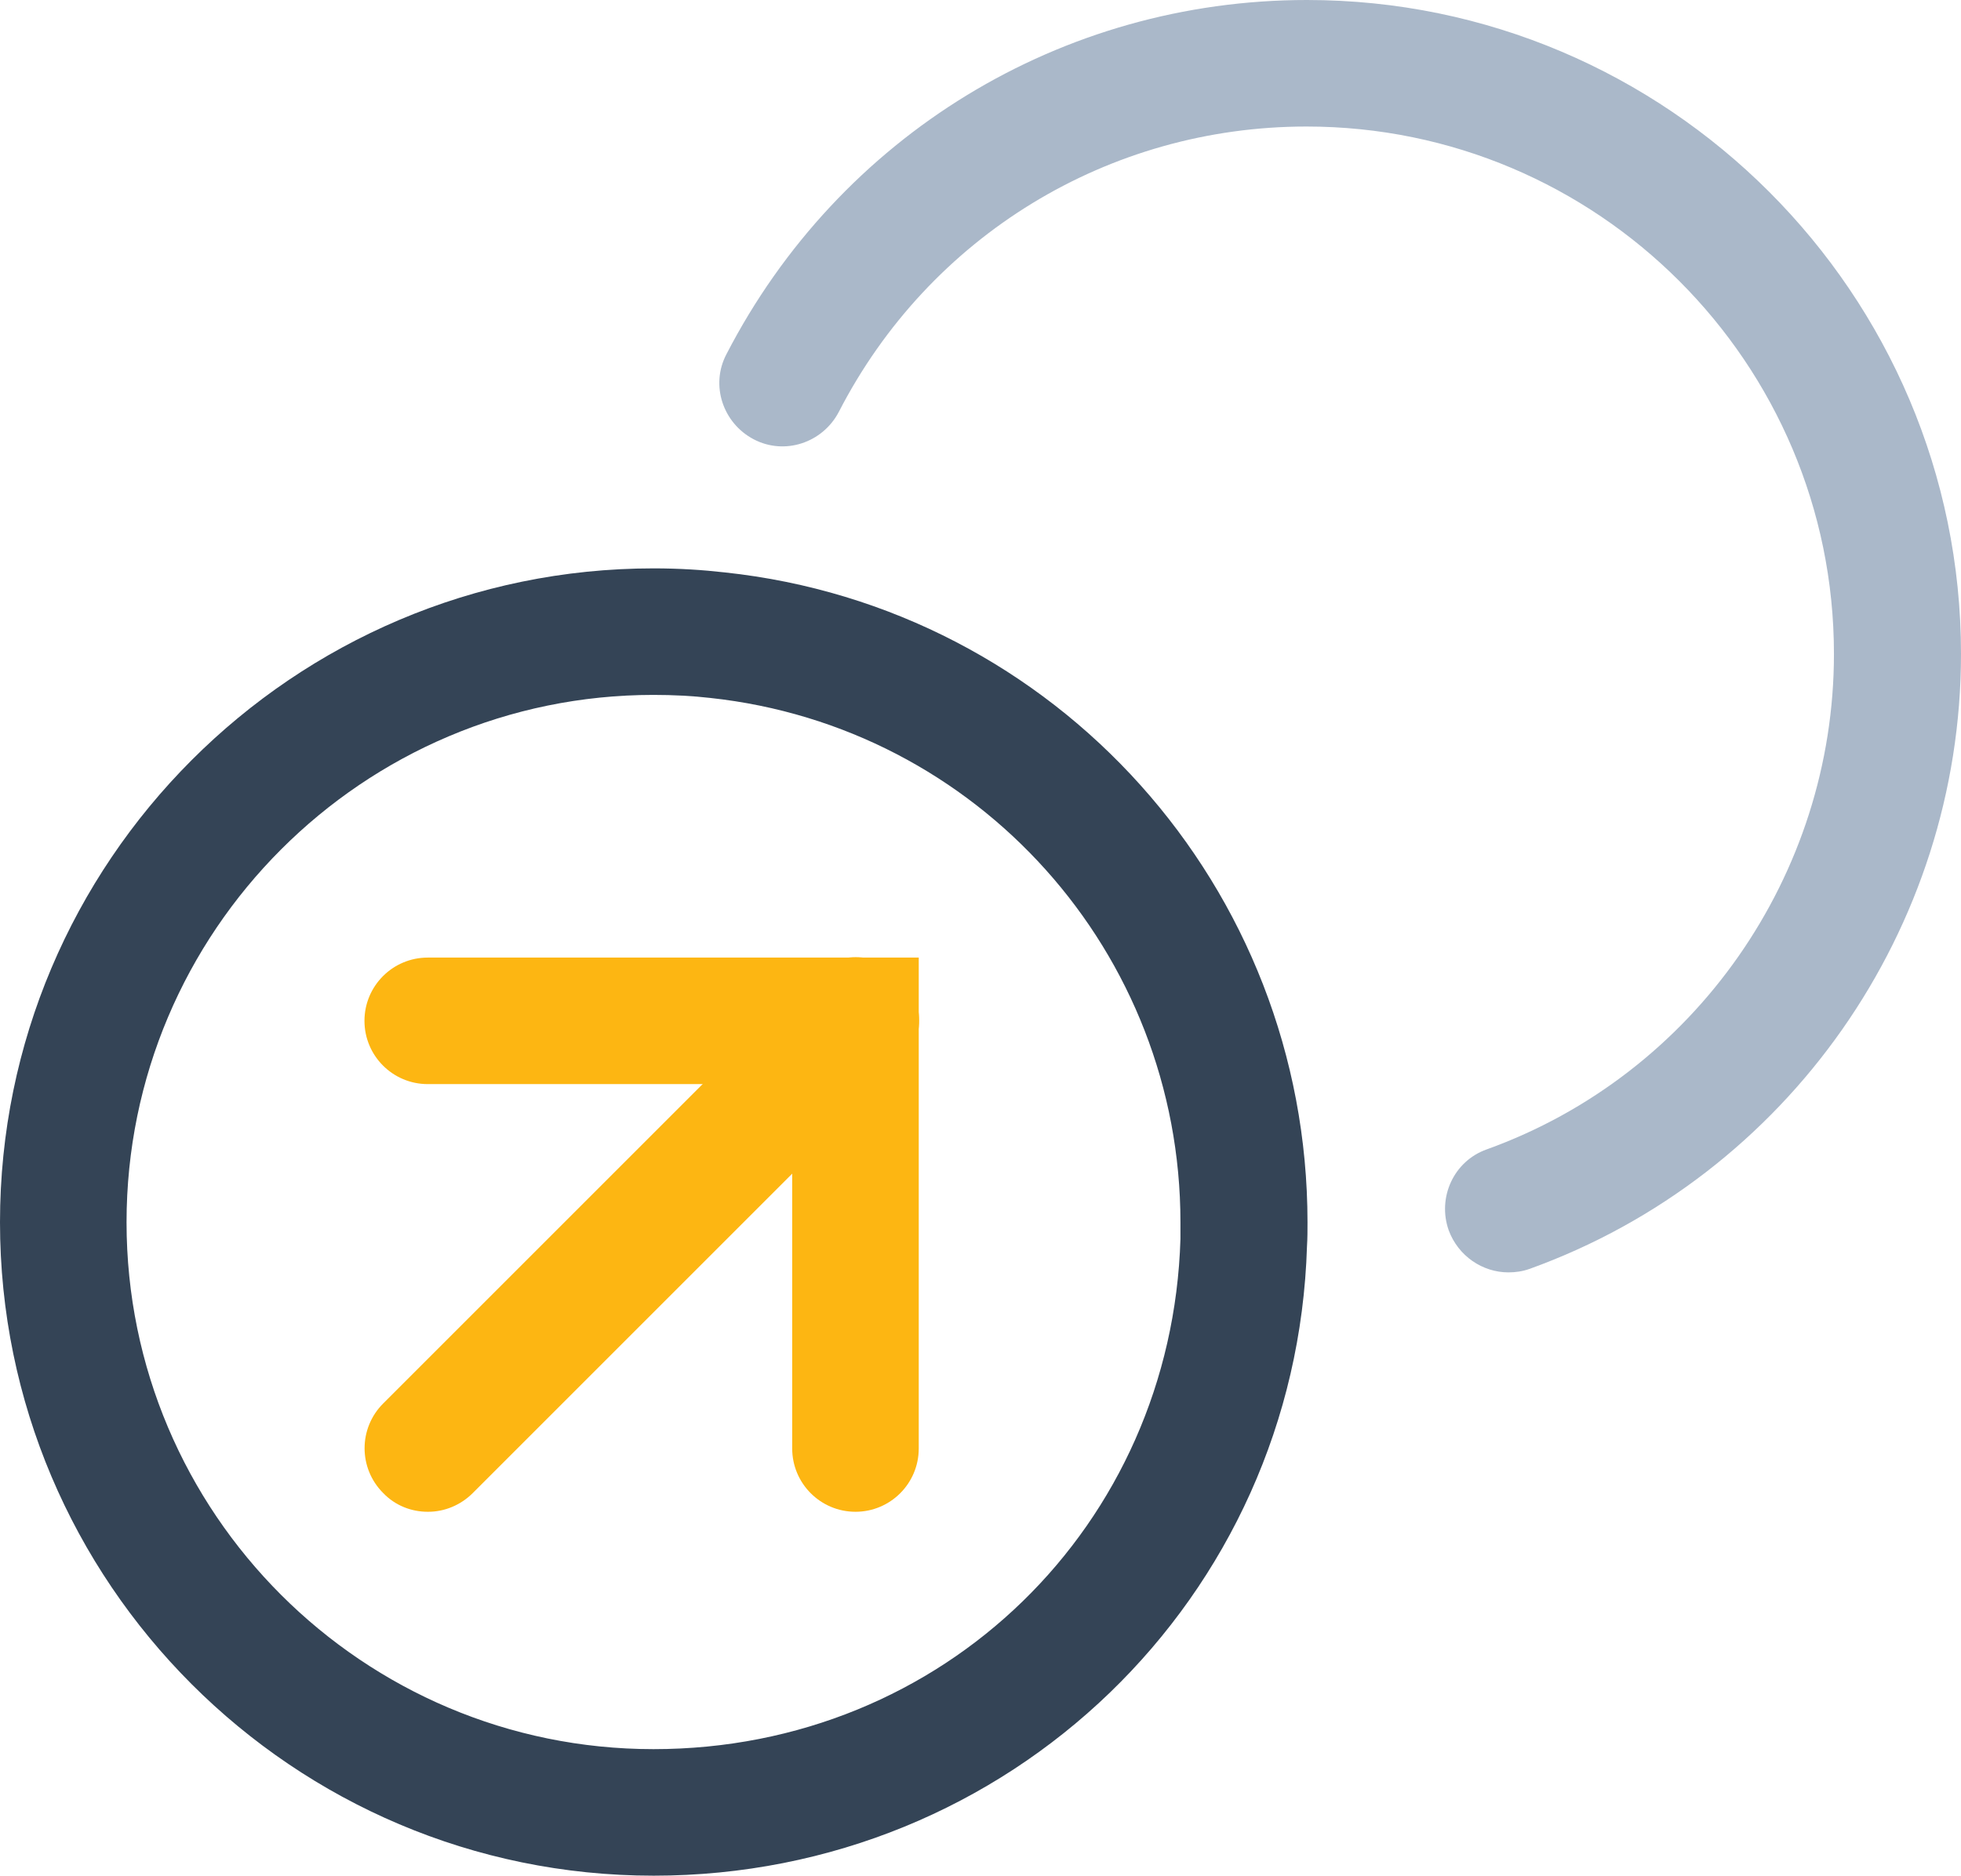
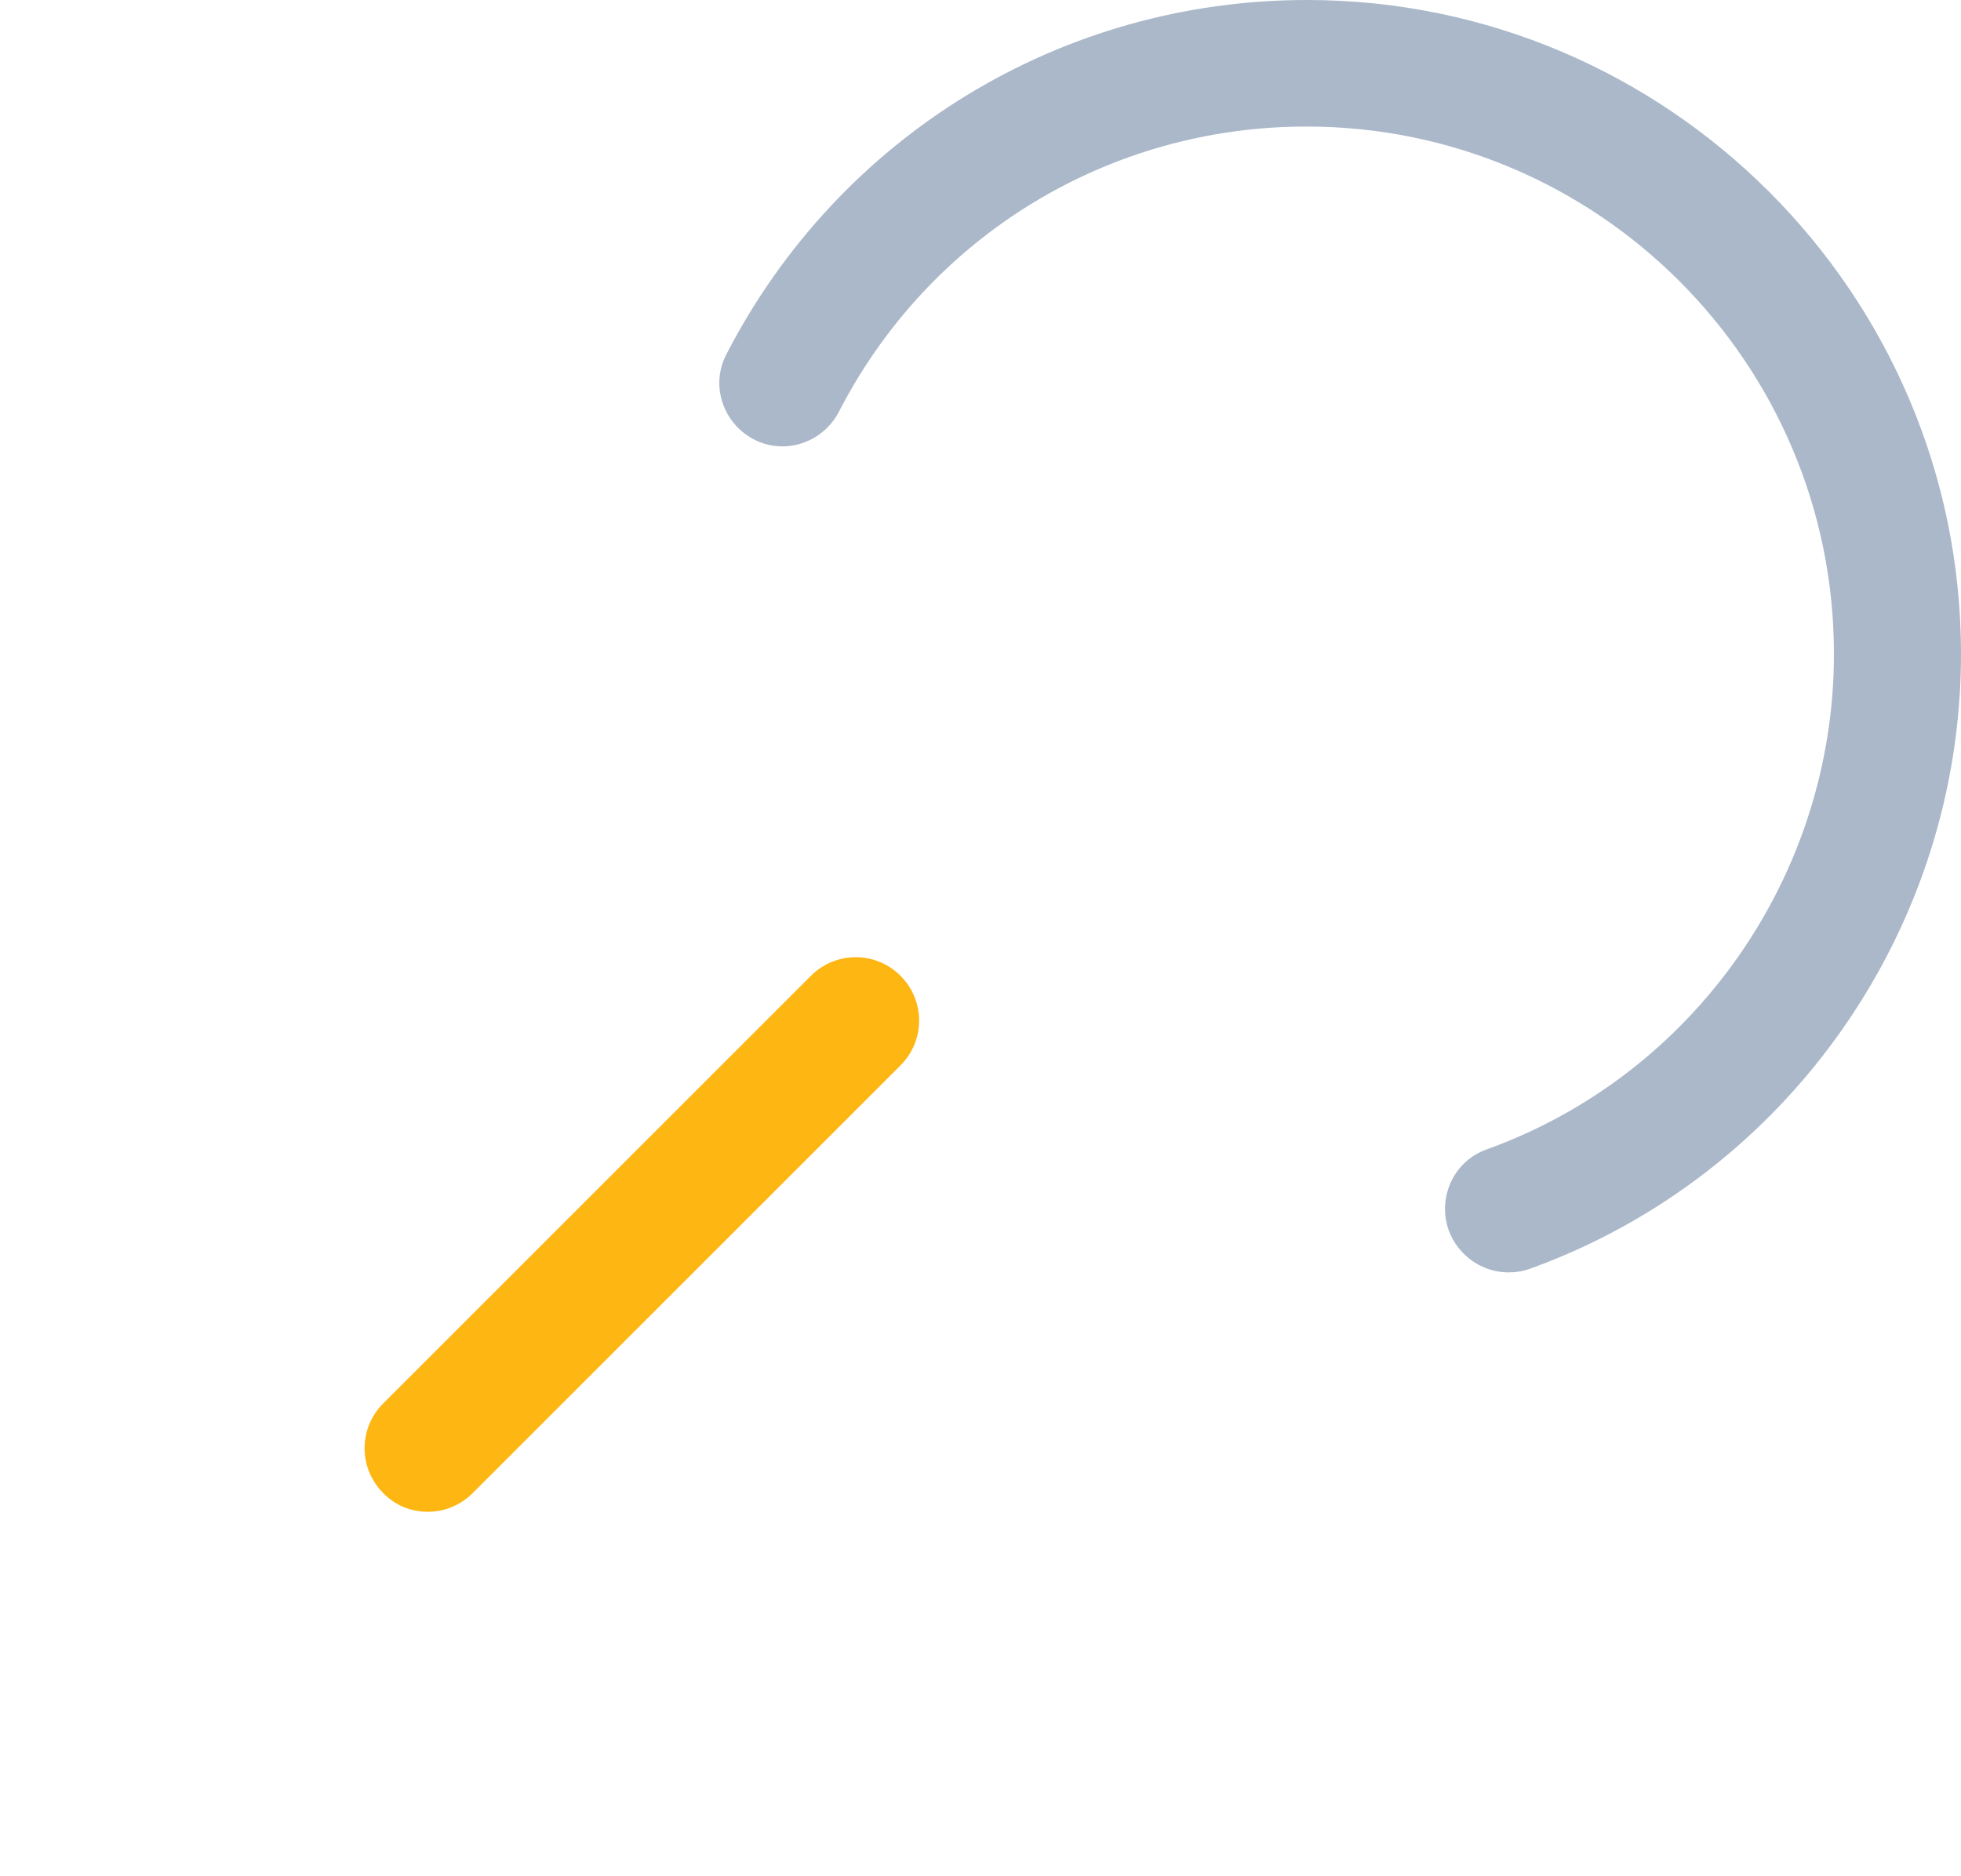
<svg xmlns="http://www.w3.org/2000/svg" id="Layer_2" data-name="Layer 2" viewBox="0 0 38.74 37.06">
  <g id="Layer_1-2" data-name="Layer 1">
    <g>
      <path d="m29.8,25.14c-.51,0-.99-.32-1.18-.83-.23-.65.1-1.37.75-1.6,4.11-1.48,6.86-5.42,6.86-9.79,0-5.75-4.67-10.42-10.42-10.42-3.91,0-7.45,2.16-9.24,5.64-.32.61-1.07.86-1.68.54-.61-.32-.86-1.07-.54-1.68C16.58,2.68,20.97,0,25.82,0c7.12,0,12.92,5.8,12.92,12.92,0,5.43-3.42,10.31-8.52,12.15-.14.05-.28.07-.42.07Z" fill="#aab8c9" stroke-width="0" />
      <g>
        <path d="m8.45,29.87c-.32,0-.64-.12-.88-.37-.49-.49-.49-1.28,0-1.77l8.45-8.45c.49-.49,1.28-.49,1.77,0s.49,1.28,0,1.77l-8.45,8.45c-.24.24-.56.37-.88.37Z" fill="#fdb612" stroke-width="0" />
-         <path d="m16.9,29.87c-.69,0-1.25-.56-1.25-1.25v-7.2h-7.2c-.69,0-1.25-.56-1.25-1.25s.56-1.25,1.25-1.25h9.7v9.7c0,.69-.56,1.25-1.25,1.25Z" fill="#fdb612" stroke-width="0" />
      </g>
-       <path d="m12.91,37.06c-7.12,0-12.91-5.79-12.91-12.91s5.79-12.92,12.91-12.92c.51,0,.97.03,1.41.08,6.55.7,11.51,6.23,11.51,12.84,0,.15,0,.32-.01.47-.21,6.95-5.88,12.44-12.91,12.44Zm0-23.33c-5.74,0-10.41,4.67-10.41,10.42s4.67,10.41,10.41,10.41,10.24-4.43,10.41-10.08c0-.15,0-.24,0-.33,0-5.33-4-9.79-9.29-10.36-.35-.04-.72-.06-1.13-.06Z" fill="#344456" stroke-width="0" />
    </g>
  </g>
</svg>